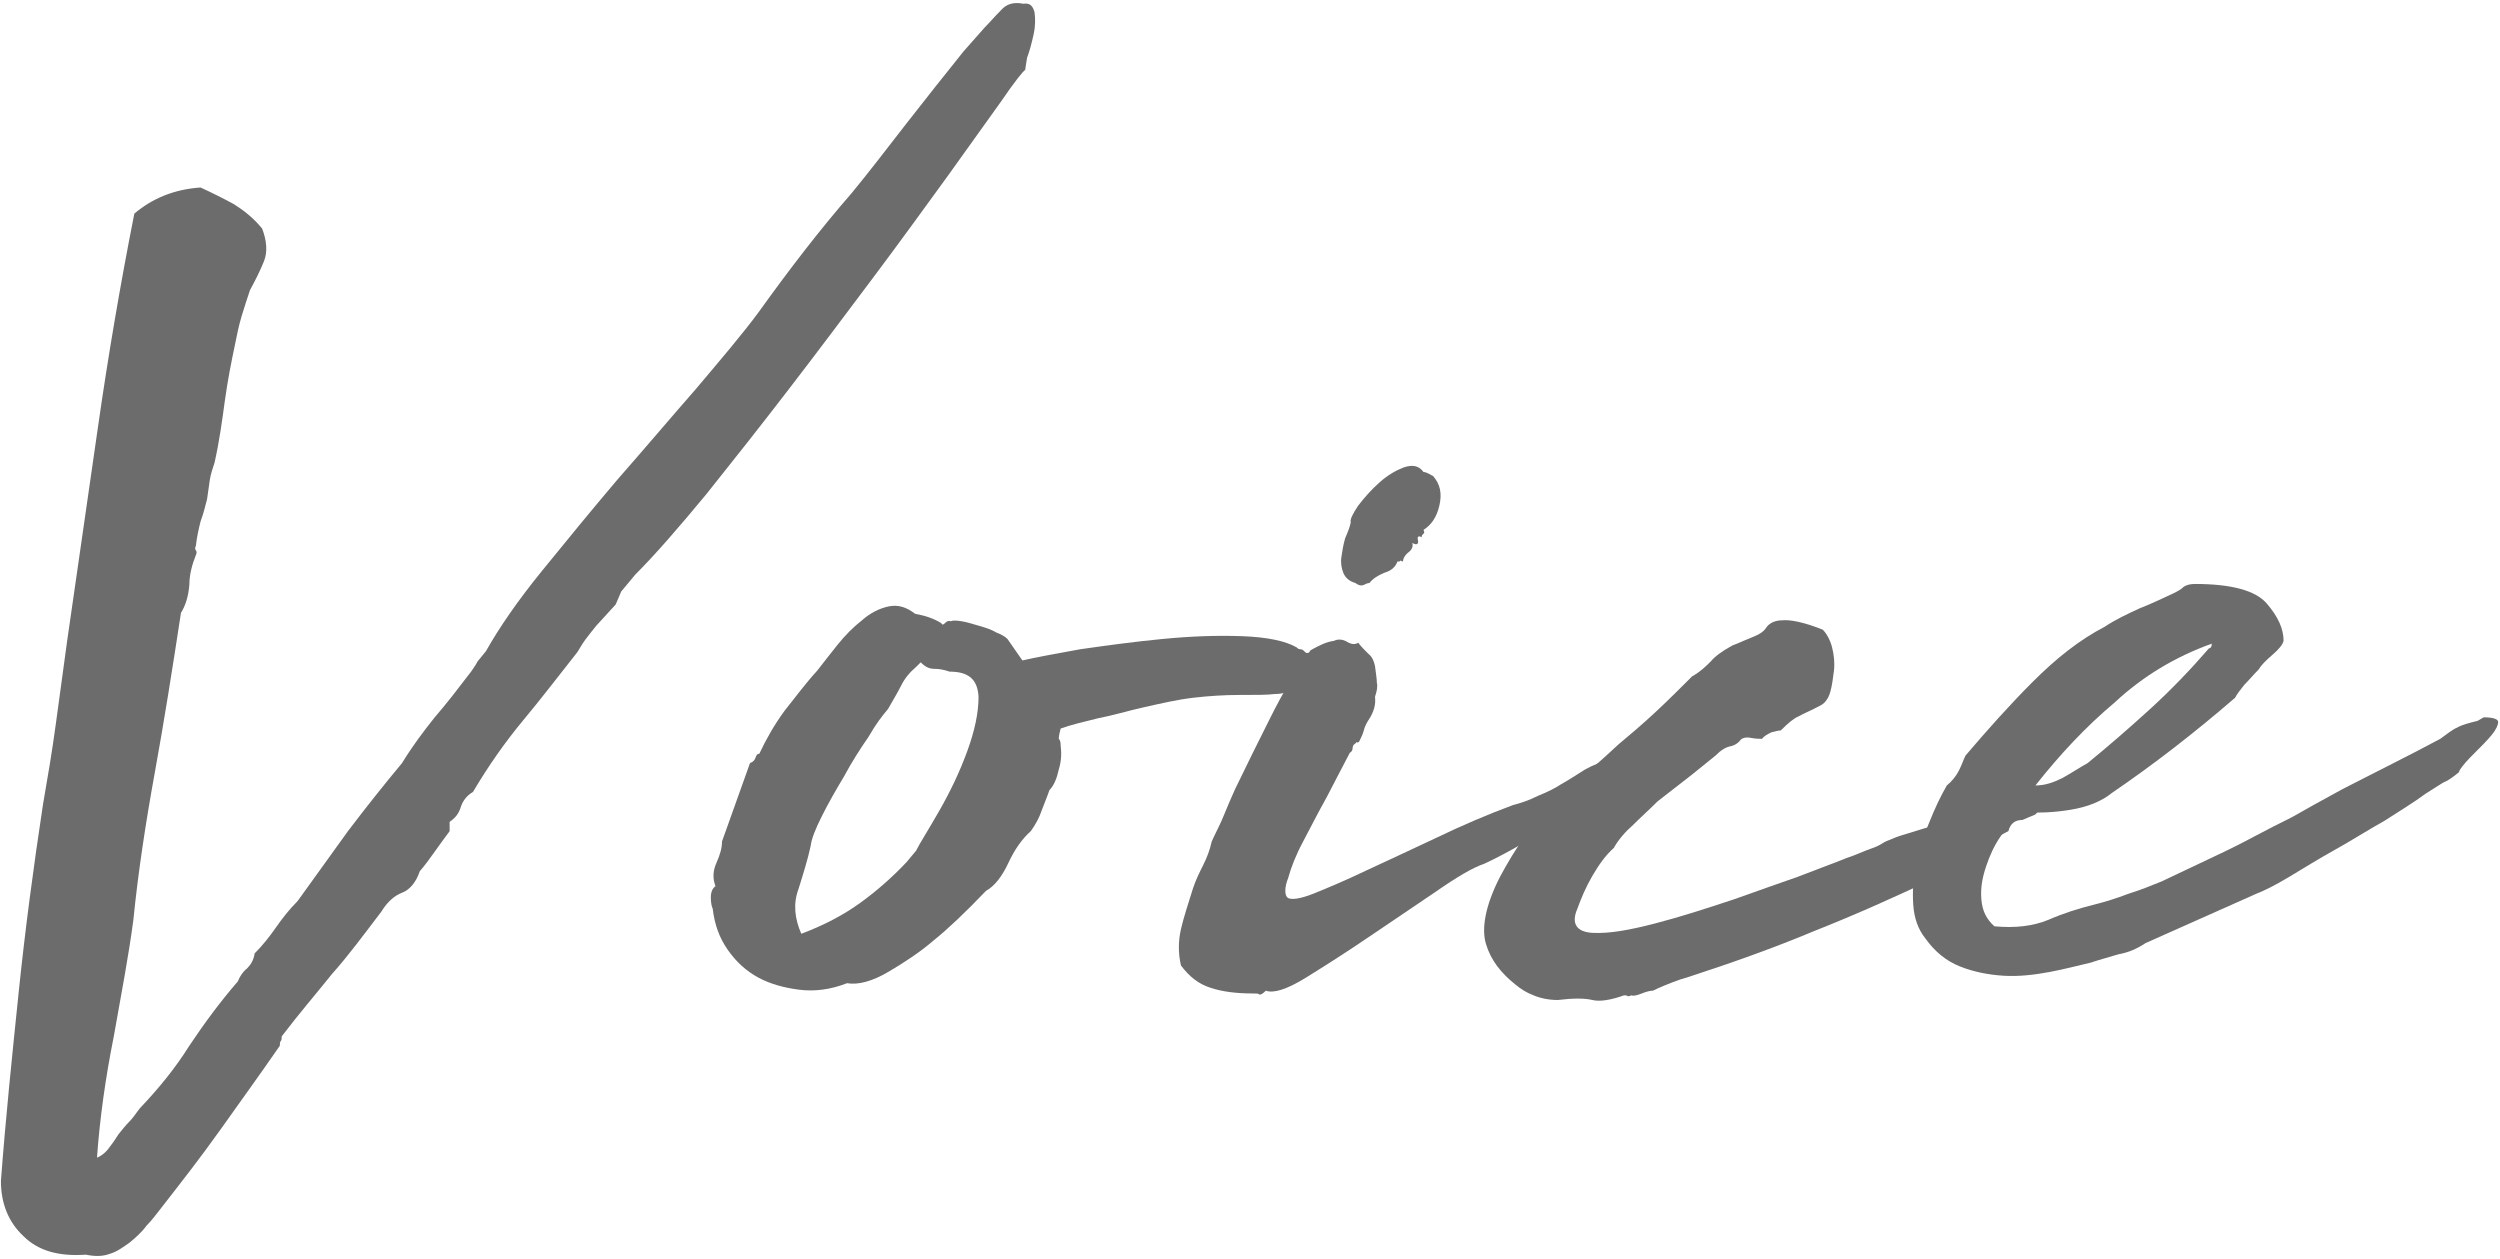
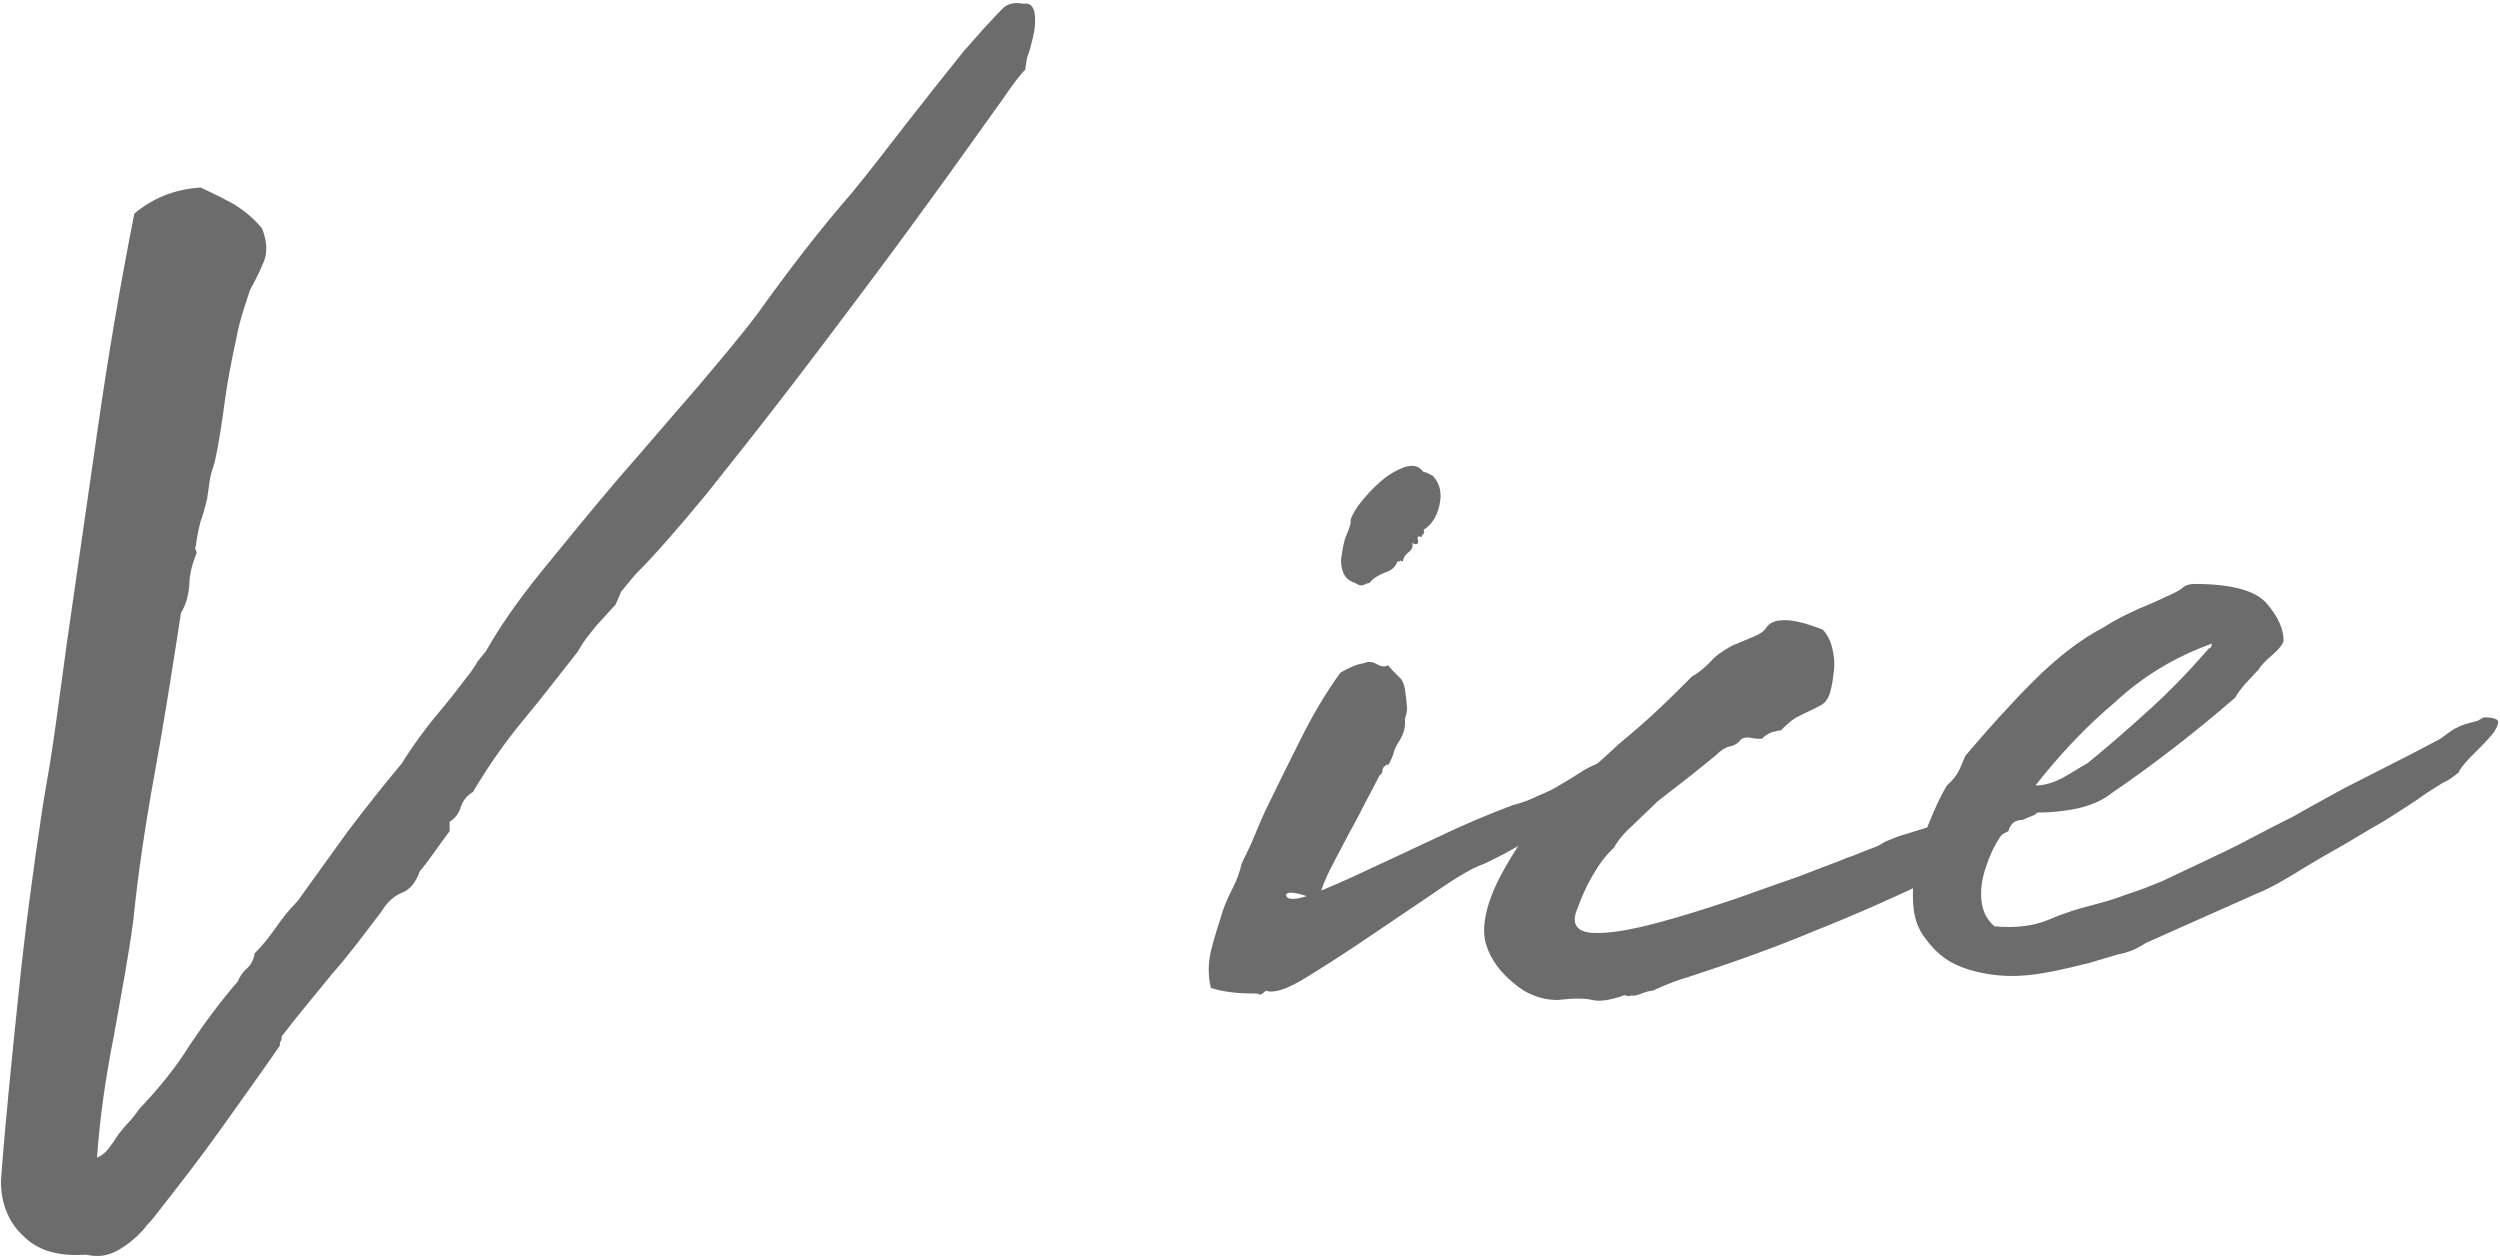
<svg xmlns="http://www.w3.org/2000/svg" version="1.1" id="layer" x="0px" y="0px" viewBox="0 0 268 135" style="enable-background:new 0 0 268 135;" xml:space="preserve">
  <style type="text/css">
	.st0{fill:#6C6C6C;}
</style>
  <path id="v" class="st0" d="M109.9,7.5c-0.2,0.1-1.1,1.2-2.6,3.4c-1.5,2.1-3.5,4.9-5.8,8.1c-2.4,3.3-5,6.9-8,10.9s-6,8-9,11.9  s-6,7.7-8.8,11.2c-2.9,3.5-5.4,6.4-7.6,8.6l-1.5,1.8L66,64.8l-2.1,2.3c-0.4,0.5-0.8,1-1.1,1.4s-0.6,0.9-0.9,1.4  c-1.9,2.4-3.8,4.9-5.8,7.3s-3.8,5-5.4,7.7c-0.7,0.4-1.1,1-1.3,1.6c-0.2,0.7-0.6,1.2-1.2,1.6v1c-0.6,0.8-1.1,1.5-1.6,2.2  s-1,1.4-1.6,2.1c-0.4,1.2-1.1,2-1.9,2.3s-1.6,1-2.2,2c-1.9,2.5-3.6,4.8-5.3,6.7c-1.6,2-3.5,4.2-5.4,6.7c0,0.2,0,0.4-0.1,0.5  s-0.1,0.3-0.1,0.5c-2,2.9-4.1,5.8-6.3,8.9s-4.4,5.9-6.5,8.6c-0.4,0.5-0.9,1.2-1.5,1.8c-0.5,0.7-1.2,1.3-1.8,1.8  c-0.7,0.5-1.4,1-2.1,1.2c-0.8,0.3-1.6,0.3-2.6,0.1c-2.9,0.2-5.1-0.4-6.7-2c-1.6-1.5-2.4-3.5-2.4-5.9c0.5-6.7,1.2-13.4,1.9-20.2  s1.6-13.5,2.6-20.1c0.5-2.9,1-5.8,1.4-8.8s0.8-5.9,1.2-8.8c1.1-7.6,2.2-15.2,3.3-22.9s2.4-15.3,3.9-22.9c1.9-1.6,4.2-2.6,7.1-2.8  c1.3,0.6,2.5,1.2,3.6,1.8c1.1,0.7,2.1,1.5,3,2.6c0.5,1.3,0.6,2.5,0.2,3.5s-0.9,2-1.5,3.1c-0.3,0.9-0.6,1.8-0.9,2.8s-0.5,2-0.7,3  c-0.4,1.9-0.8,3.9-1.1,6.1c-0.3,2.2-0.6,4.4-1.1,6.6c-0.2,0.6-0.4,1.2-0.5,1.8c-0.1,0.7-0.2,1.4-0.3,2.1c-0.2,0.8-0.4,1.6-0.7,2.4  c-0.2,0.8-0.4,1.7-0.5,2.6c-0.1,0.2-0.1,0.4,0,0.5s0.1,0.3,0,0.5c-0.4,1-0.7,2.1-0.7,3.2c-0.1,1.2-0.4,2.2-0.9,3  c-0.9,5.9-1.8,11.6-2.8,17.1s-1.8,10.8-2.3,15.8c-0.5,3.8-1.3,8-2.1,12.5c-0.9,4.5-1.5,8.8-1.8,13c0.5-0.2,1-0.6,1.4-1.2  c0.4-0.5,0.7-1,0.9-1.3c0.4-0.5,0.8-1,1.2-1.4s0.7-0.9,1.1-1.4c2-2.1,3.8-4.3,5.3-6.7c1.6-2.4,3.3-4.7,5.2-6.9c0.2-0.5,0.5-1,1-1.4  c0.4-0.4,0.7-0.9,0.8-1.6c0.9-0.9,1.6-1.8,2.3-2.8s1.4-1.9,2.3-2.8c1.8-2.5,3.6-5,5.4-7.5c1.9-2.5,3.8-4.9,5.8-7.3  c1.1-1.8,2.3-3.4,3.5-4.9c1.3-1.5,2.6-3.2,3.9-4.9c0.2-0.3,0.5-0.7,0.7-1.1c0.3-0.4,0.6-0.7,0.9-1.1c1.4-2.5,3.4-5.4,6-8.6  c2.6-3.2,5.3-6.5,8.1-9.8c2.9-3.3,5.6-6.5,8.4-9.7c2.7-3.2,5-5.9,6.7-8.2c3.3-4.6,6.6-8.9,10-12.8c1.9-2.3,3.8-4.8,5.9-7.5  s4.1-5.2,6.1-7.7l2.3-2.6c0.5-0.5,1.1-1.2,1.7-1.8c0.6-0.7,1.4-0.9,2.4-0.7c0.7-0.1,1,0.2,1.2,0.9c0.1,0.7,0.1,1.5-0.1,2.4  s-0.4,1.7-0.7,2.5C110,6.9,109.9,7.4,109.9,7.5z" />
-   <path id="o" class="st0" d="M113.7,79.9c0.1,0.8,0.1,1.6-0.2,2.6c-0.2,0.9-0.5,1.7-1,2.2c-0.2,0.6-0.5,1.3-0.8,2.1  c-0.3,0.9-0.7,1.6-1.2,2.3c-0.9,0.8-1.7,1.9-2.4,3.4c-0.7,1.5-1.5,2.5-2.4,3c-2.2,2.3-4.1,4.1-5.6,5.3c-1.5,1.3-3.2,2.4-4.9,3.4  c-1.7,1-3.2,1.4-4.4,1.2c-1.8,0.7-3.5,0.9-5.1,0.7c-1.6-0.2-3.1-0.6-4.4-1.3c-1.3-0.7-2.4-1.7-3.3-3s-1.4-2.7-1.6-4.4  c-0.1-0.2-0.2-0.6-0.2-1.2s0.2-1,0.5-1.2c-0.3-0.8-0.3-1.6,0.1-2.5s0.6-1.6,0.6-2.3l3-8.4c0.3-0.1,0.5-0.3,0.6-0.6  c0.1-0.3,0.2-0.4,0.4-0.4c0.7-1.5,1.6-3.1,2.7-4.6c1.2-1.5,2.3-3,3.5-4.3c0.7-0.9,1.4-1.8,2.2-2.8s1.7-1.9,2.6-2.6  c0.9-0.8,1.9-1.3,2.9-1.5s1.9,0.1,2.8,0.8c1.1,0.2,2,0.5,2.8,1c0.1,0.2,0.2,0.2,0.4,0c0.2-0.2,0.4-0.3,0.6-0.2  c0.2-0.1,0.6-0.1,1.2,0s1.2,0.3,1.9,0.5c0.7,0.2,1.3,0.4,1.8,0.7c0.5,0.2,0.9,0.4,1.2,0.7l1.6,2.3c1.3-0.3,3.4-0.7,6.2-1.2  c2.8-0.4,5.7-0.8,8.8-1.1c3.1-0.3,5.9-0.4,8.6-0.3c2.6,0.1,4.6,0.5,5.8,1.2c0.1,0.1,0.2,0.2,0.4,0.2s0.3,0.1,0.4,0.2  c0.1,0.1,0.2,0.2,0.3,0.2c0.7-0.1,1-0.1,1.1,0.2c0.1,0.2,0.3,0.3,0.7,0.3c0.5,0.4,0.7,0.9,0.3,1.4s-0.7,0.9-1.2,1.1  c-1.2,0.1-1.9,0.3-2.2,0.5s-0.6,0.4-0.8,0.6c-0.3,0.2-0.7,0.3-1.4,0.3c-0.7,0.1-1.9,0.1-3.8,0.1c-1.5,0-3.2,0.1-4.9,0.3  c-1.7,0.2-3.4,0.6-5.2,1c-1.8,0.4-3.4,0.9-5,1.2c-1.6,0.4-2.9,0.7-4,1.1c-0.1,0.4-0.2,0.8-0.2,1.1C113.7,79.4,113.7,79.7,113.7,79.9  z M101.8,72c-0.6-0.2-1.1-0.3-1.6-0.3c-0.6,0-1-0.2-1.5-0.7l-0.5,0.5c-0.7,0.6-1.2,1.2-1.6,2s-0.9,1.6-1.4,2.5  c-0.6,0.7-1.3,1.6-2.1,3c-0.9,1.3-1.8,2.7-2.6,4.2c-0.9,1.5-1.7,2.9-2.4,4.3c-0.7,1.4-1.1,2.4-1.2,3.2c-0.3,1.4-0.8,3-1.3,4.6  c-0.6,1.6-0.4,3.2,0.3,4.8c2.4-0.9,4.5-2,6.3-3.3s3.5-2.8,5-4.4l1-1.2c0.4-0.8,1.3-2.2,2.5-4.3c1.2-2.1,2.2-4.2,3-6.4  c0.8-2.2,1.2-4.1,1.2-5.8C104.8,72.8,103.8,72,101.8,72z" />
-   <path id="i" class="st0" d="M138,96.2c0.3,0.3,1.3,0.2,2.8-0.4s3.4-1.4,5.7-2.5c2.2-1,4.7-2.2,7.5-3.5c2.7-1.3,5.5-2.5,8.2-3.5  c0.8-0.2,1.7-0.5,2.7-1c1-0.4,1.8-0.8,2.4-1.2c0.9-0.5,1.8-1.1,2.6-1.6c0.9-0.5,1.9-0.9,3.1-1.2c0.4-0.1,0.7-0.3,0.7-0.6  c0-0.3,0.1-0.2,0.2,0.2c0.2,0.1,0.4,0.1,0.5,0.1c0.1-0.1,0.2,0,0.3,0.1c0,0.4-0.3,1-0.8,1.8l-1.2,1c-0.9,0.8-1.8,1.5-2.8,2.2  s-2.1,1.3-3.3,1.9c-1,0.9-2.2,1.7-3.5,2.5c-1.4,0.8-2.7,1.5-4,2.1c-1.2,0.4-2.9,1.4-5.2,3c-2.2,1.5-4.6,3.1-7.1,4.8  s-4.7,3.1-6.8,4.4s-3.5,1.7-4.3,1.4c-0.3,0.3-0.6,0.5-0.7,0.4c-0.1-0.1-0.3-0.1-0.7-0.1c-1.8,0-3.3-0.2-4.5-0.6  c-1.3-0.4-2.3-1.2-3.2-2.4c-0.3-1.3-0.3-2.6,0-3.9s0.8-2.8,1.3-4.4c0.3-0.9,0.7-1.7,1.1-2.5c0.4-0.8,0.7-1.6,0.9-2.5  c0.4-0.9,0.9-1.8,1.3-2.8c0.4-1,0.8-1.9,1.2-2.8c1.2-2.5,2.5-5.1,3.8-7.7s2.7-5,4.3-7.2c0.9-0.5,1.7-0.9,2.5-1  c0.4-0.2,0.9-0.2,1.4,0.1c0.5,0.3,0.9,0.3,1.2,0.1c0.3,0.4,0.7,0.8,1.1,1.2c0.4,0.3,0.6,0.8,0.7,1.3c0.1,0.8,0.2,1.4,0.2,1.8  c0.1,0.4,0,0.9-0.2,1.5c0.1,0.8-0.1,1.6-0.7,2.5c-0.2,0.3-0.4,0.7-0.5,1.1s-0.3,0.8-0.5,1.2c-0.1,0.1-0.2,0.1-0.2,0.1  c-0.1-0.1-0.1,0-0.2,0.1c-0.2,0.1-0.3,0.3-0.3,0.5s-0.1,0.4-0.3,0.5c-0.8,1.5-1.6,3.1-2.5,4.8c-0.9,1.6-1.7,3.2-2.5,4.7  s-1.3,2.8-1.6,3.9C137.7,95.1,137.7,95.9,138,96.2z M144.8,56c-0.1-0.3,0.2-0.9,0.8-1.8c0.7-0.9,1.4-1.7,2.3-2.5  c0.9-0.8,1.8-1.3,2.6-1.6c0.9-0.3,1.6-0.2,2.1,0.5c0.2,0,0.4,0.1,0.6,0.2c0.2,0.1,0.3,0.2,0.4,0.2c0.8,0.9,1,1.9,0.7,3.2  s-0.9,2.1-1.7,2.6c0.1,0.2,0.1,0.4,0,0.4c-0.1,0.1-0.2,0.2-0.2,0.4c-0.3-0.2-0.5-0.1-0.4,0.3c0.1,0.4-0.1,0.6-0.6,0.3  c0.1,0.3,0,0.7-0.4,1s-0.6,0.7-0.6,1c-0.2-0.1-0.3-0.1-0.3-0.1c0,0.1-0.1,0.1-0.3,0.1c-0.2,0.6-0.7,1-1.4,1.2  c-0.7,0.3-1.2,0.6-1.6,1.1c-0.2,0-0.4,0.1-0.6,0.2c-0.2,0.1-0.5,0.1-0.9-0.2c-0.7-0.2-1.1-0.6-1.3-1.1s-0.3-1.1-0.2-1.7  c0.1-0.7,0.2-1.3,0.4-2C144.5,57,144.7,56.5,144.8,56z" />
+   <path id="i" class="st0" d="M138,96.2c0.3,0.3,1.3,0.2,2.8-0.4s3.4-1.4,5.7-2.5c2.2-1,4.7-2.2,7.5-3.5c2.7-1.3,5.5-2.5,8.2-3.5  c0.8-0.2,1.7-0.5,2.7-1c1-0.4,1.8-0.8,2.4-1.2c0.9-0.5,1.8-1.1,2.6-1.6c0.9-0.5,1.9-0.9,3.1-1.2c0.4-0.1,0.7-0.3,0.7-0.6  c0-0.3,0.1-0.2,0.2,0.2c0.2,0.1,0.4,0.1,0.5,0.1c0.1-0.1,0.2,0,0.3,0.1c0,0.4-0.3,1-0.8,1.8l-1.2,1c-0.9,0.8-1.8,1.5-2.8,2.2  s-2.1,1.3-3.3,1.9c-1,0.9-2.2,1.7-3.5,2.5c-1.4,0.8-2.7,1.5-4,2.1c-1.2,0.4-2.9,1.4-5.2,3c-2.2,1.5-4.6,3.1-7.1,4.8  s-4.7,3.1-6.8,4.4s-3.5,1.7-4.3,1.4c-0.3,0.3-0.6,0.5-0.7,0.4c-0.1-0.1-0.3-0.1-0.7-0.1c-1.8,0-3.3-0.2-4.5-0.6  c-0.3-1.3-0.3-2.6,0-3.9s0.8-2.8,1.3-4.4c0.3-0.9,0.7-1.7,1.1-2.5c0.4-0.8,0.7-1.6,0.9-2.5  c0.4-0.9,0.9-1.8,1.3-2.8c0.4-1,0.8-1.9,1.2-2.8c1.2-2.5,2.5-5.1,3.8-7.7s2.7-5,4.3-7.2c0.9-0.5,1.7-0.9,2.5-1  c0.4-0.2,0.9-0.2,1.4,0.1c0.5,0.3,0.9,0.3,1.2,0.1c0.3,0.4,0.7,0.8,1.1,1.2c0.4,0.3,0.6,0.8,0.7,1.3c0.1,0.8,0.2,1.4,0.2,1.8  c0.1,0.4,0,0.9-0.2,1.5c0.1,0.8-0.1,1.6-0.7,2.5c-0.2,0.3-0.4,0.7-0.5,1.1s-0.3,0.8-0.5,1.2c-0.1,0.1-0.2,0.1-0.2,0.1  c-0.1-0.1-0.1,0-0.2,0.1c-0.2,0.1-0.3,0.3-0.3,0.5s-0.1,0.4-0.3,0.5c-0.8,1.5-1.6,3.1-2.5,4.8c-0.9,1.6-1.7,3.2-2.5,4.7  s-1.3,2.8-1.6,3.9C137.7,95.1,137.7,95.9,138,96.2z M144.8,56c-0.1-0.3,0.2-0.9,0.8-1.8c0.7-0.9,1.4-1.7,2.3-2.5  c0.9-0.8,1.8-1.3,2.6-1.6c0.9-0.3,1.6-0.2,2.1,0.5c0.2,0,0.4,0.1,0.6,0.2c0.2,0.1,0.3,0.2,0.4,0.2c0.8,0.9,1,1.9,0.7,3.2  s-0.9,2.1-1.7,2.6c0.1,0.2,0.1,0.4,0,0.4c-0.1,0.1-0.2,0.2-0.2,0.4c-0.3-0.2-0.5-0.1-0.4,0.3c0.1,0.4-0.1,0.6-0.6,0.3  c0.1,0.3,0,0.7-0.4,1s-0.6,0.7-0.6,1c-0.2-0.1-0.3-0.1-0.3-0.1c0,0.1-0.1,0.1-0.3,0.1c-0.2,0.6-0.7,1-1.4,1.2  c-0.7,0.3-1.2,0.6-1.6,1.1c-0.2,0-0.4,0.1-0.6,0.2c-0.2,0.1-0.5,0.1-0.9-0.2c-0.7-0.2-1.1-0.6-1.3-1.1s-0.3-1.1-0.2-1.7  c0.1-0.7,0.2-1.3,0.4-2C144.5,57,144.7,56.5,144.8,56z" />
  <path id="c" class="st0" d="M192.7,94c2.3-0.9,4-1.5,5.2-2c1.2-0.4,2-0.8,2.6-1s1-0.4,1.3-0.6s0.6-0.3,1.1-0.5  c0.4-0.2,1.1-0.4,2.1-0.7c0.9-0.3,2.4-0.7,4.4-1.4c0.9-0.5,1.8-1.1,2.9-1.6c1-0.5,2.1-0.9,3.2-1.2c0.1-0.1,0.4-0.2,0.8-0.2  c0.4,0,0.8,0,1,0c1.2-0.4,1.9-0.5,2.1-0.3c0.4,0.2,0.5,0.4,0.3,0.5s-0.3,0.3-0.3,0.5s0,0.4,0.1,0.5s-0.2,0.3-0.9,0.7  c-0.1,0.3-0.3,0.6-0.6,0.7s-0.7,0.3-1.2,0.5c-0.8,0-1.3,0.4-1.5,1.2c-0.4,0.2-1,0.5-1.6,1c-0.7,0.4-1.3,0.9-2.1,1.5  c-0.7,0.5-1.4,1-2.1,1.5c-0.7,0.4-1.2,0.7-1.6,0.8c-4.6,2.2-9.1,4.2-13.4,5.9c-4.3,1.8-8.8,3.4-13.4,4.9c-0.7,0.2-1.3,0.4-1.8,0.6  s-1.3,0.5-2.1,0.9c-0.3,0-0.7,0.1-1.2,0.3c-0.5,0.2-0.9,0.3-1.1,0.2c-0.2,0.1-0.4,0.1-0.4,0.1c-0.1-0.1-0.2-0.1-0.4-0.1  c-1.4,0.5-2.6,0.7-3.4,0.5c-0.8-0.2-2.1-0.2-3.7,0c-1,0-1.9-0.2-2.6-0.5c-0.8-0.3-1.4-0.7-2-1.2c-1.5-1.2-2.6-2.6-3.1-4.3  c-0.5-1.6-0.1-4.1,1.5-7.2c0.8-1.5,1.7-3,2.7-4.4s2.3-2.7,3.7-3.9c1.2-1.4,2.2-2.4,3-3s1.9-1.6,3.3-2.9c1.2-1,2.5-2.1,3.9-3.4  s2.7-2.6,4-3.9c0.9-0.5,1.5-1.1,2-1.6c0.4-0.5,1.2-1.1,2.3-1.7c0.5-0.2,1-0.4,1.2-0.5c0.3-0.1,0.7-0.3,1.2-0.5s1-0.5,1.3-1  c0.3-0.4,0.9-0.7,1.6-0.7c0.9-0.1,2.4,0.2,4.4,1c0.4,0.4,0.8,1.1,1,1.9s0.3,1.6,0.2,2.5c-0.1,0.8-0.2,1.6-0.4,2.3  c-0.2,0.7-0.6,1.2-1,1.4c-1.1,0.6-1.9,0.9-2.4,1.2c-0.5,0.2-1.1,0.7-1.9,1.5c-0.2,0-0.6,0.1-1,0.2c-0.4,0.2-0.8,0.4-1,0.7  c-0.3,0-0.7,0-1.2-0.1s-0.9,0-1.1,0.2c-0.2,0.3-0.6,0.6-1.1,0.7s-1,0.4-1.6,1l-2.6,2.1l-3.6,2.8c-0.9,0.9-1.8,1.7-2.6,2.5  c-0.9,0.8-1.6,1.6-2.1,2.5c-0.9,0.8-1.6,1.8-2.3,3s-1.2,2.4-1.6,3.5c-0.7,1.6-0.1,2.5,1.6,2.6c1.8,0.1,4-0.3,6.7-1s5.5-1.6,8.5-2.6  C188.7,95.4,191,94.6,192.7,94z" />
  <path id="e" class="st0" d="M230,101.1c-0.9,0.6-1.8,1-2.9,1.2c-1,0.3-2.1,0.6-3,0.9c-1.3,0.3-2.8,0.7-4.4,1  c-1.6,0.3-3.3,0.5-4.9,0.4c-1.6-0.1-3.2-0.4-4.7-1s-2.7-1.6-3.7-3c-0.8-1-1.2-2.2-1.3-3.6s0-2.9,0.3-4.4s0.8-3,1.4-4.4  c0.6-1.5,1.2-2.8,1.9-4c0.5-0.4,1-1,1.3-1.6s0.5-1.2,0.7-1.6c2.3-2.7,4.7-5.4,7.2-7.9s5-4.5,7.7-5.9c1.2-0.8,2.5-1.4,3.8-2  c1.3-0.5,2.5-1.1,3.6-1.6c0.4-0.2,0.8-0.4,1.1-0.7c0.3-0.2,0.7-0.3,1.2-0.3c3.9,0,6.5,0.7,7.7,2.1c1.2,1.4,1.8,2.7,1.8,4  c-0.1,0.4-0.5,0.9-1.2,1.5s-1.2,1.1-1.5,1.6c-0.6,0.6-1,1.1-1.5,1.6c-0.4,0.5-0.8,1-1,1.4c-4.4,3.8-8.8,7.2-13.2,10.2  c-1.1,0.9-2.6,1.5-4.4,1.8s-3.6,0.4-5.5,0.2c-0.7,0.7-1.3,1.5-2,2.6c-0.7,1-1.2,2.1-1.6,3.3c-0.4,1.2-0.6,2.3-0.5,3.5  s0.5,2.1,1.4,2.9c2.2,0.2,4.1,0,5.8-0.7c1.6-0.7,3.2-1.2,4.8-1.6c1.2-0.3,2.5-0.7,3.8-1.2c1.3-0.4,2.5-0.9,3.5-1.3  c2.3-1.1,4.2-2,5.7-2.7s2.9-1.4,4.2-2.1s2.7-1.4,4.1-2.1c1.4-0.8,3.2-1.8,5.4-3c1.8-0.9,3.5-1.8,5.3-2.7c1.8-0.9,3.5-1.8,5.2-2.7  c0.7-0.5,1.3-1,1.8-1.2c0.5-0.3,1.3-0.5,2.1-0.7c0.1,0,0.2-0.1,0.4-0.2c0.2-0.1,0.3-0.2,0.4-0.2c1,0,1.5,0.2,1.5,0.5  s-0.2,0.8-0.7,1.4s-1.1,1.2-1.8,1.9c-0.7,0.7-1.3,1.3-1.7,2c0.1,0,0,0.1-0.4,0.4s-0.8,0.6-1.3,0.8c-0.5,0.3-1.1,0.7-1.9,1.2  c-1.2,0.9-2.7,1.8-4.4,2.9c-1.8,1-3.5,2.1-5.3,3.1s-3.4,2-4.9,2.9s-2.7,1.5-3.5,1.8L230,101.1z M218.2,84.2c1,0,1.9-0.3,2.9-0.8  c0.9-0.5,1.8-1.1,2.7-1.6c2.2-1.8,4.4-3.7,6.7-5.8s4.4-4.3,6.3-6.5c0.2,0,0.3-0.2,0.3-0.5c-3.9,1.4-7.4,3.5-10.4,6.3  C223.6,77.9,220.8,80.9,218.2,84.2z" />
</svg>